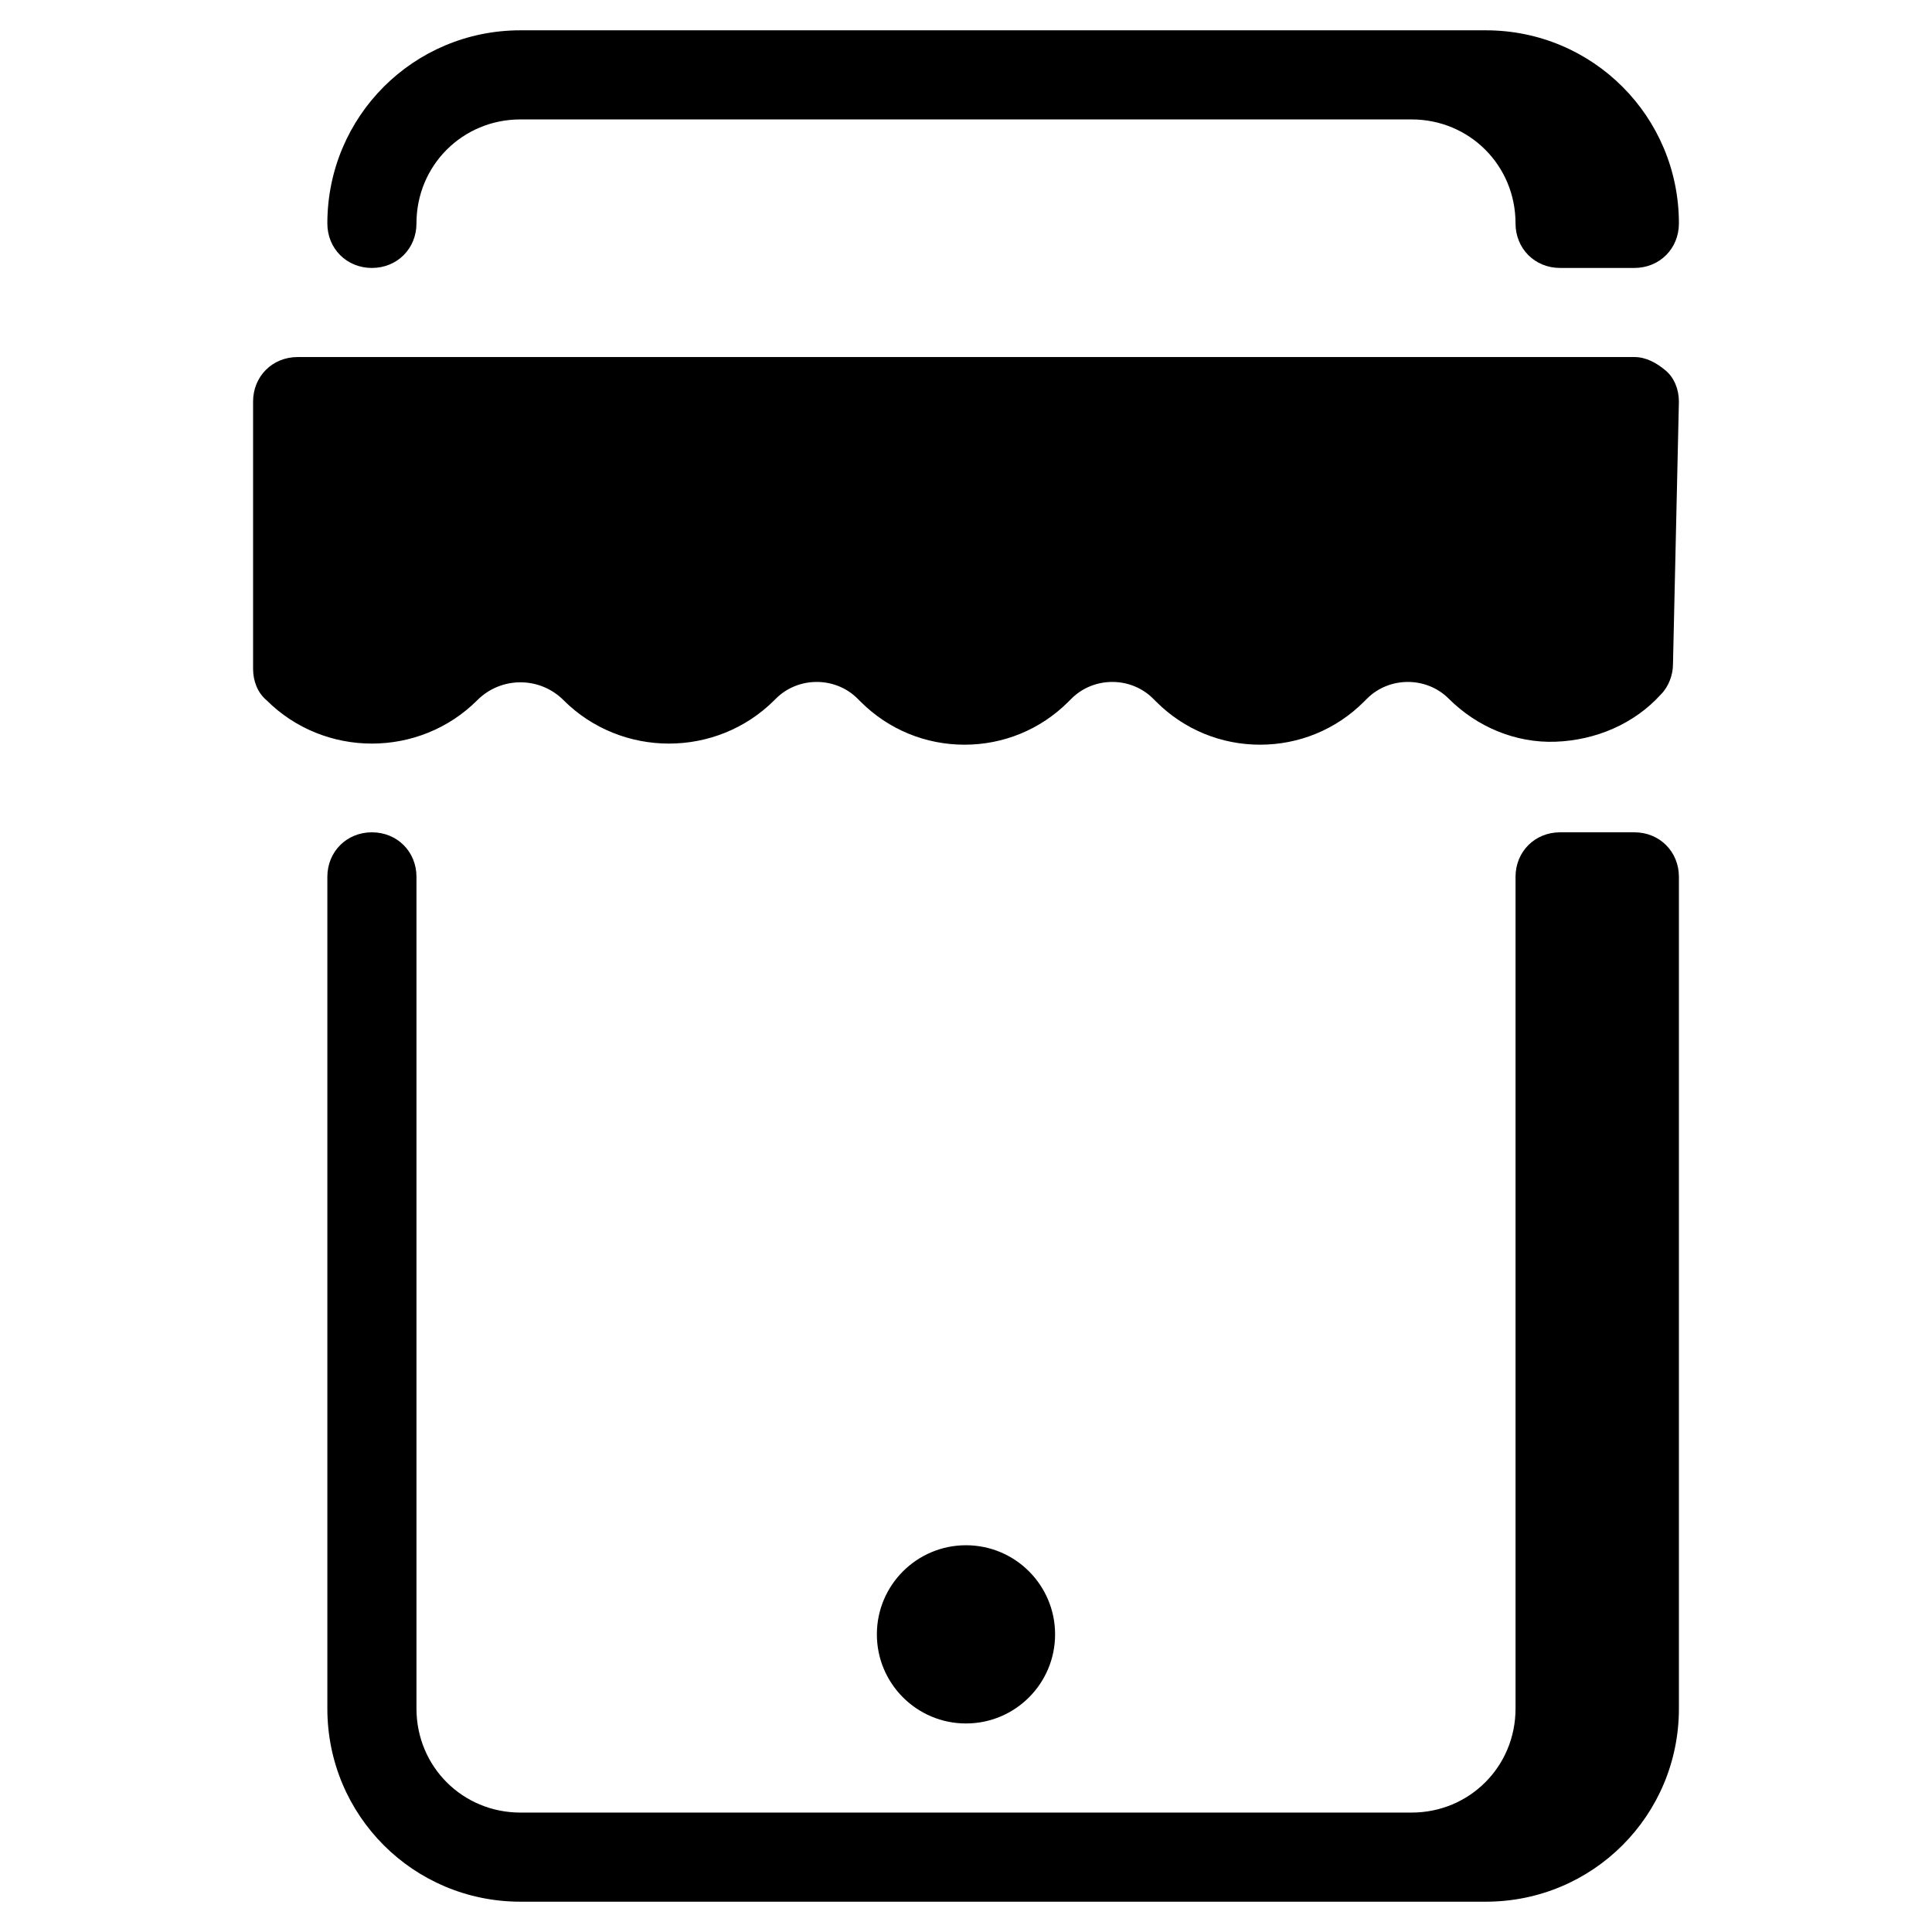
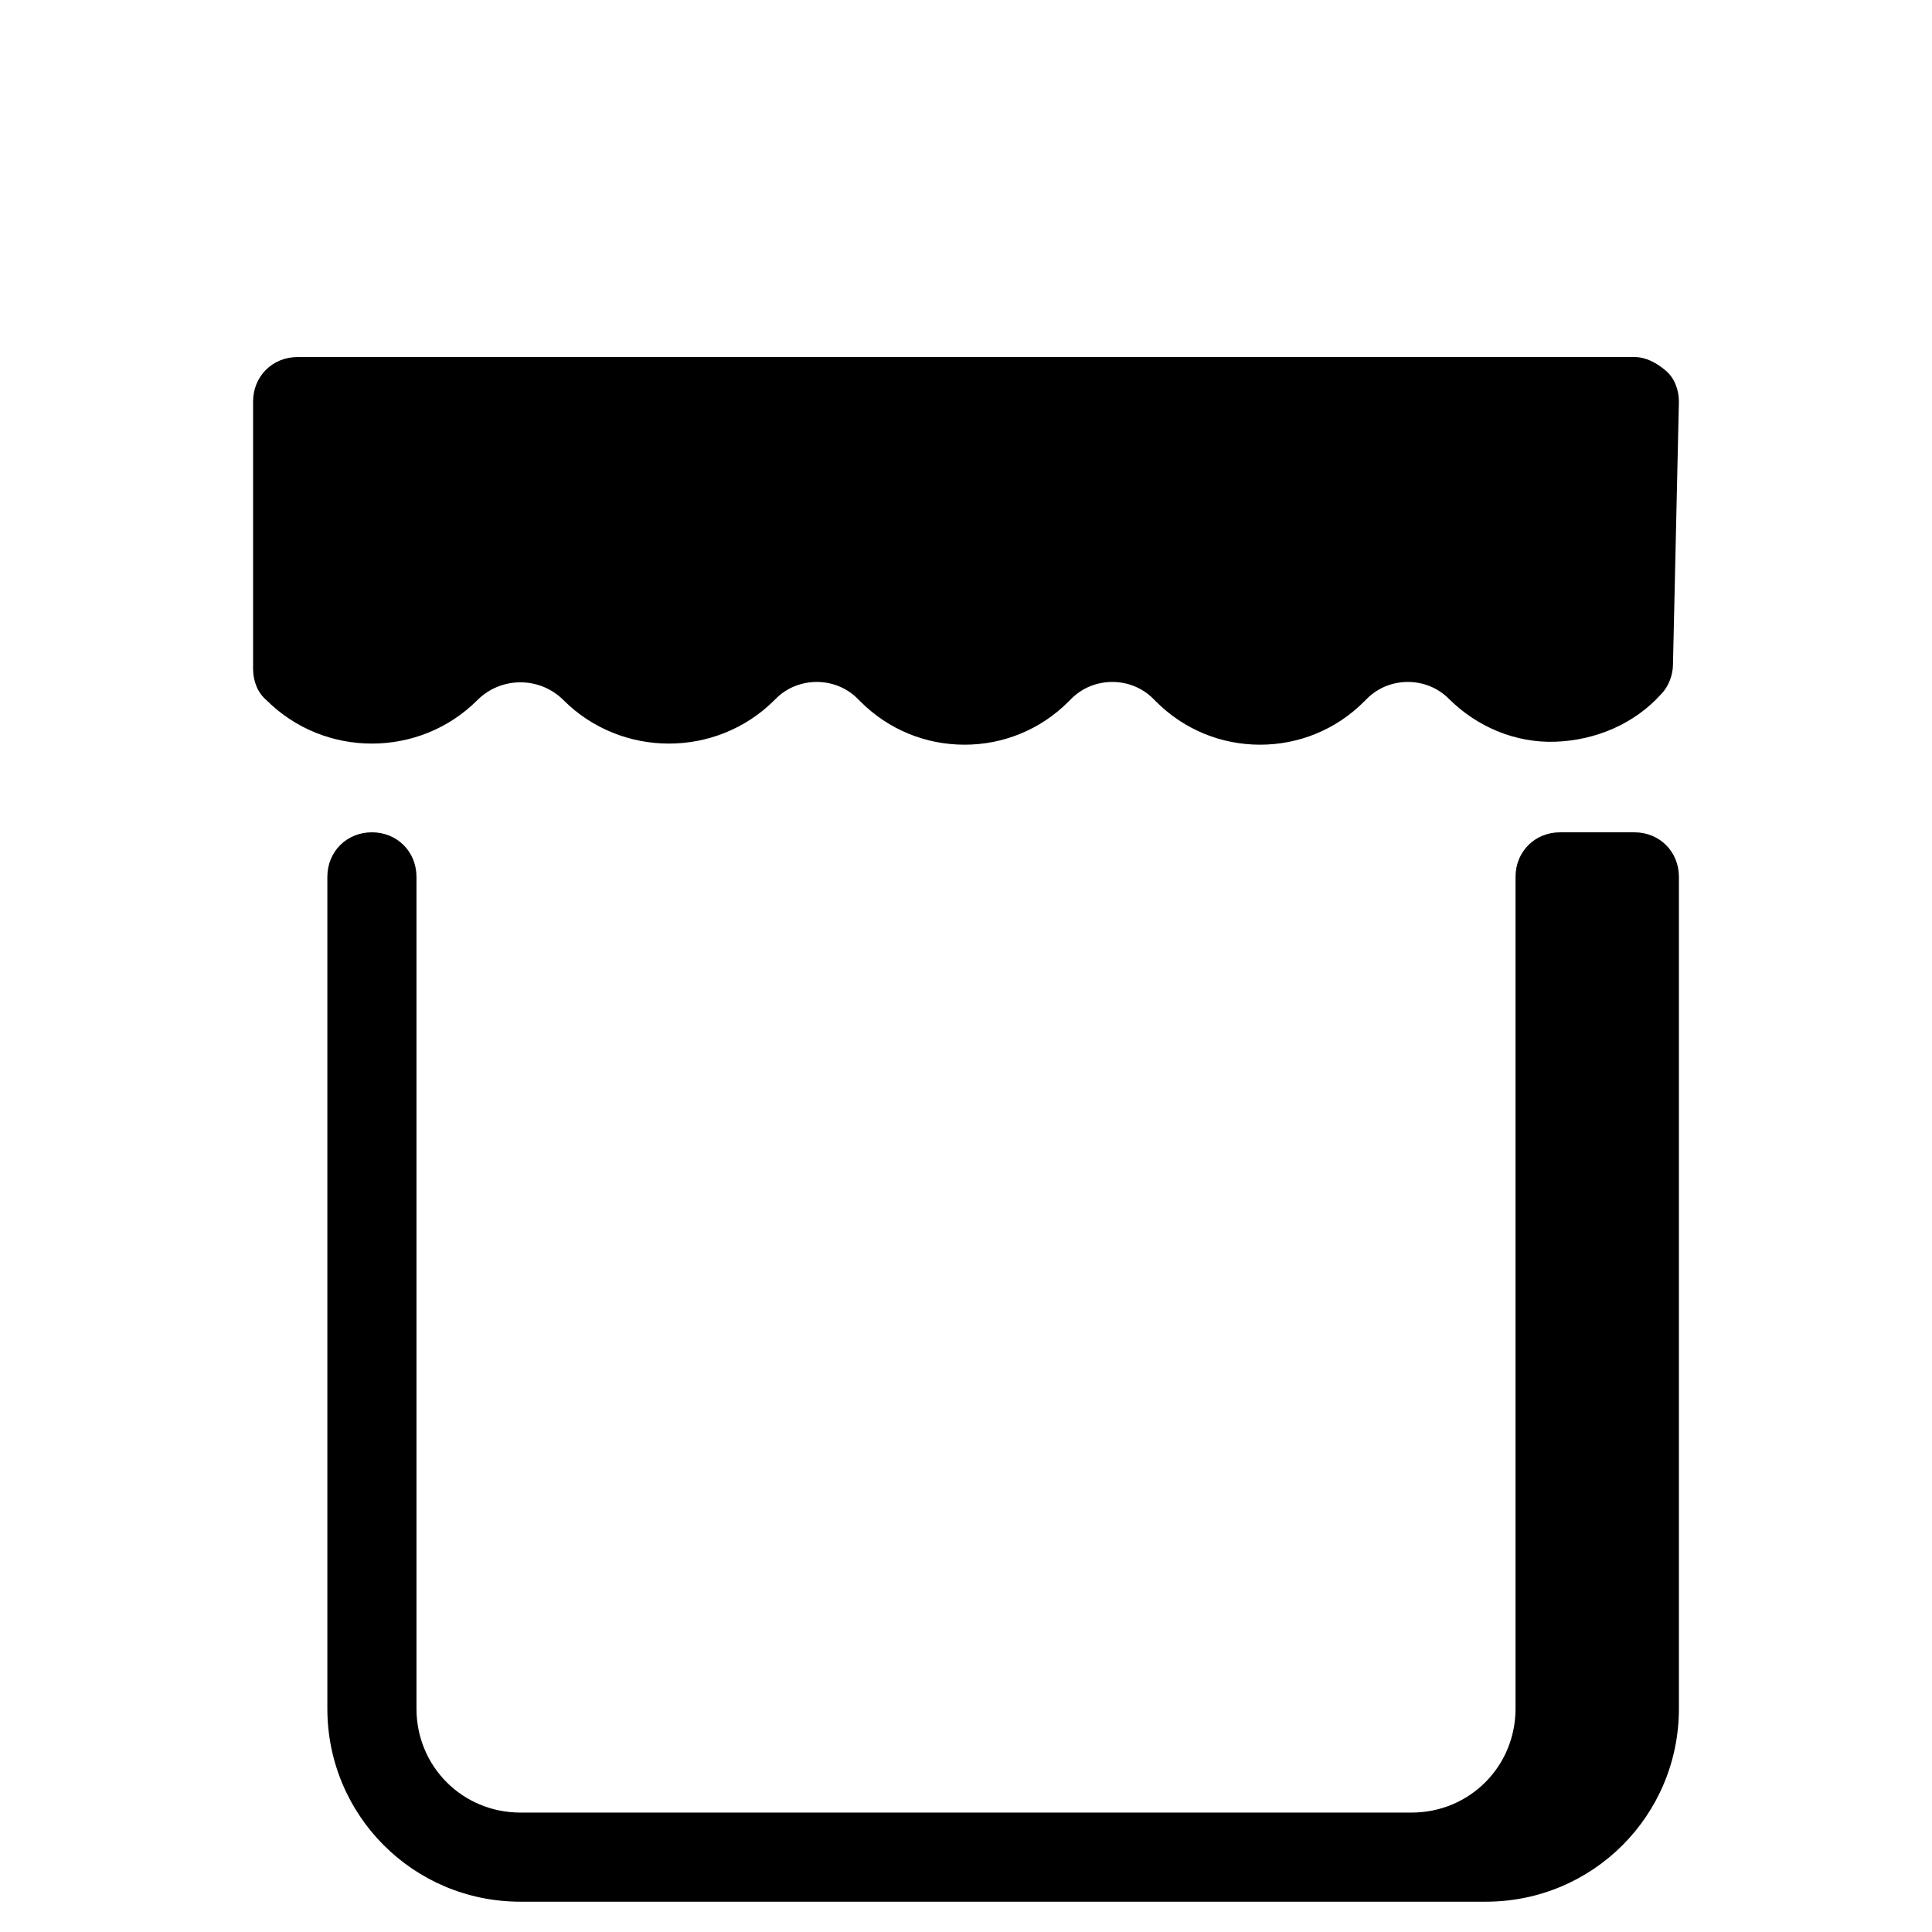
<svg xmlns="http://www.w3.org/2000/svg" fill="#000000" width="800px" height="800px" version="1.1" viewBox="144 144 512 512">
  <g>
    <path d="m588.93 376.38c0-6.691-5.117-11.809-11.809-11.809h-19.68c-6.691 0-11.809 5.117-11.809 11.809v220.42c0 15.352-12.203 27.551-27.551 27.551h-236.16c-15.352 0-27.551-12.203-27.551-27.551v-220.42c0-6.691-5.117-11.809-11.809-11.809s-11.809 5.117-11.809 11.809v220.42c0 28.34 22.828 51.168 51.168 51.168h255.84c28.34 0 51.168-22.828 51.168-51.168z" />
-     <path d="m230.75 203.2c0 6.691 5.117 11.809 11.809 11.809s11.809-5.117 11.809-11.809c0-15.352 12.203-27.551 27.551-27.551h236.16c15.352 0 27.551 12.203 27.551 27.551 0 6.691 5.117 11.809 11.809 11.809h19.68c6.691 0 11.809-5.117 11.809-11.809 0-28.34-22.828-51.168-51.168-51.168h-255.84c-28.34 0-51.168 22.828-51.168 51.168z" />
    <path d="m211.07 250.43v70.848c0 3.148 1.18 6.297 3.543 8.266 15.352 15.352 40.539 15.352 55.891 0 6.297-6.297 16.531-6.297 22.828 0 15.352 15.352 40.539 15.352 55.891 0l0.395-0.395c5.902-5.902 15.742-5.902 21.648 0l0.789 0.789c7.477 7.477 17.32 11.414 27.551 11.414 10.234 0 20.074-3.938 27.551-11.414l0.789-0.789c5.902-5.902 15.742-5.902 21.648 0l0.789 0.789c7.477 7.477 17.32 11.414 27.551 11.414 10.234 0 20.074-3.938 27.551-11.414l0.789-0.789c5.902-5.902 15.742-5.902 21.648 0 7.477 7.477 17.711 11.809 28.34 11.414 10.629-0.395 20.859-4.723 27.945-12.594 1.969-1.969 3.148-5.117 3.148-7.871l1.57-69.668c0-3.148-1.18-6.297-3.543-8.266-2.359-1.969-5.113-3.543-8.266-3.543h-354.24c-6.691 0-11.809 5.117-11.809 11.809z" />
-     <path d="m423.61 577.12c0 13.043-10.57 23.617-23.613 23.617s-23.617-10.574-23.617-23.617c0-13.039 10.574-23.613 23.617-23.613s23.613 10.574 23.613 23.613" />
  </g>
</svg>